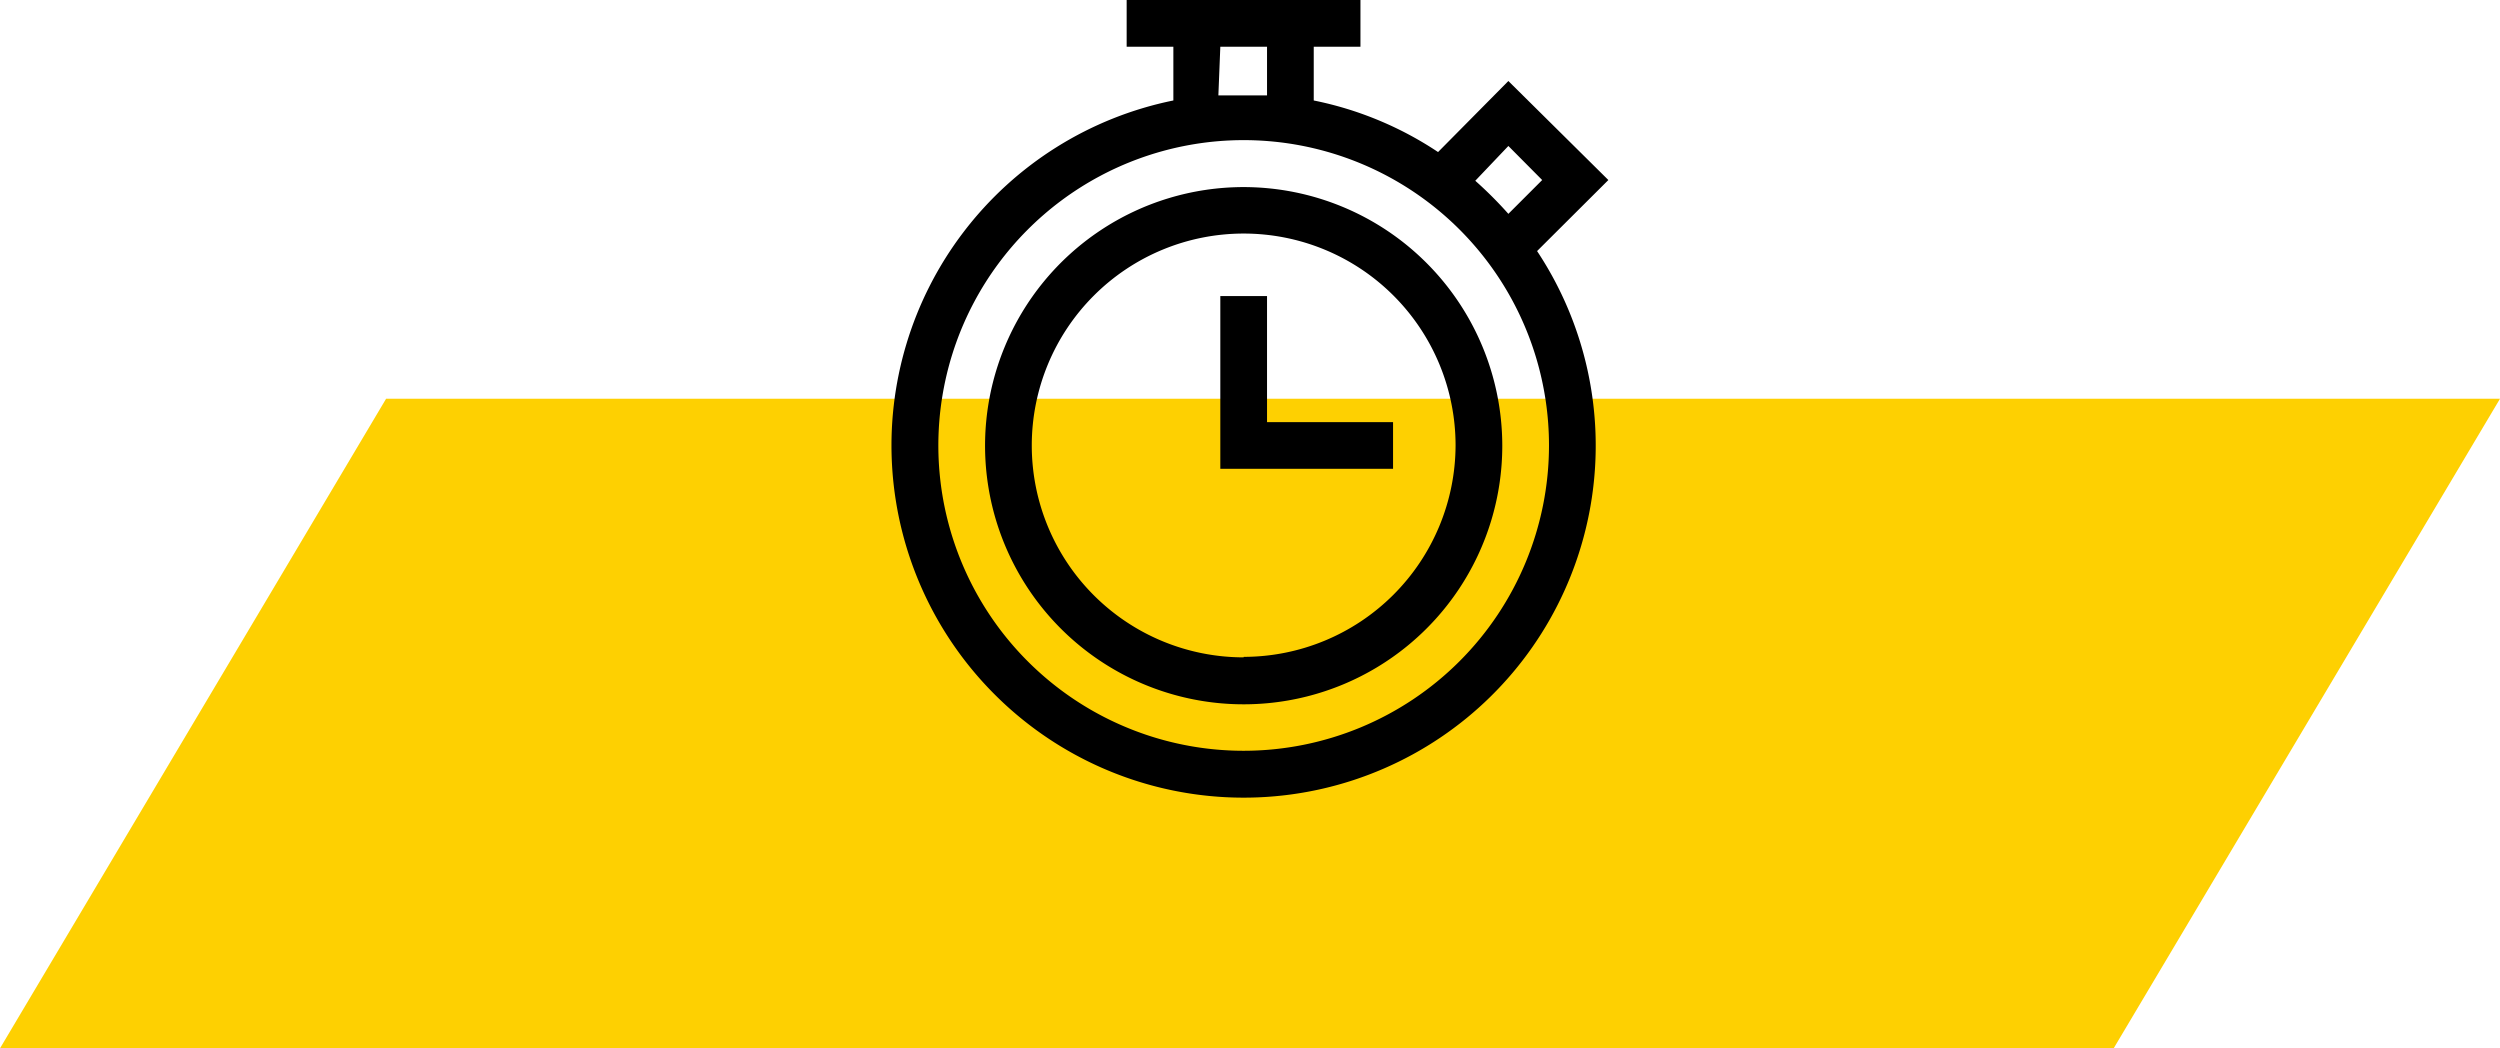
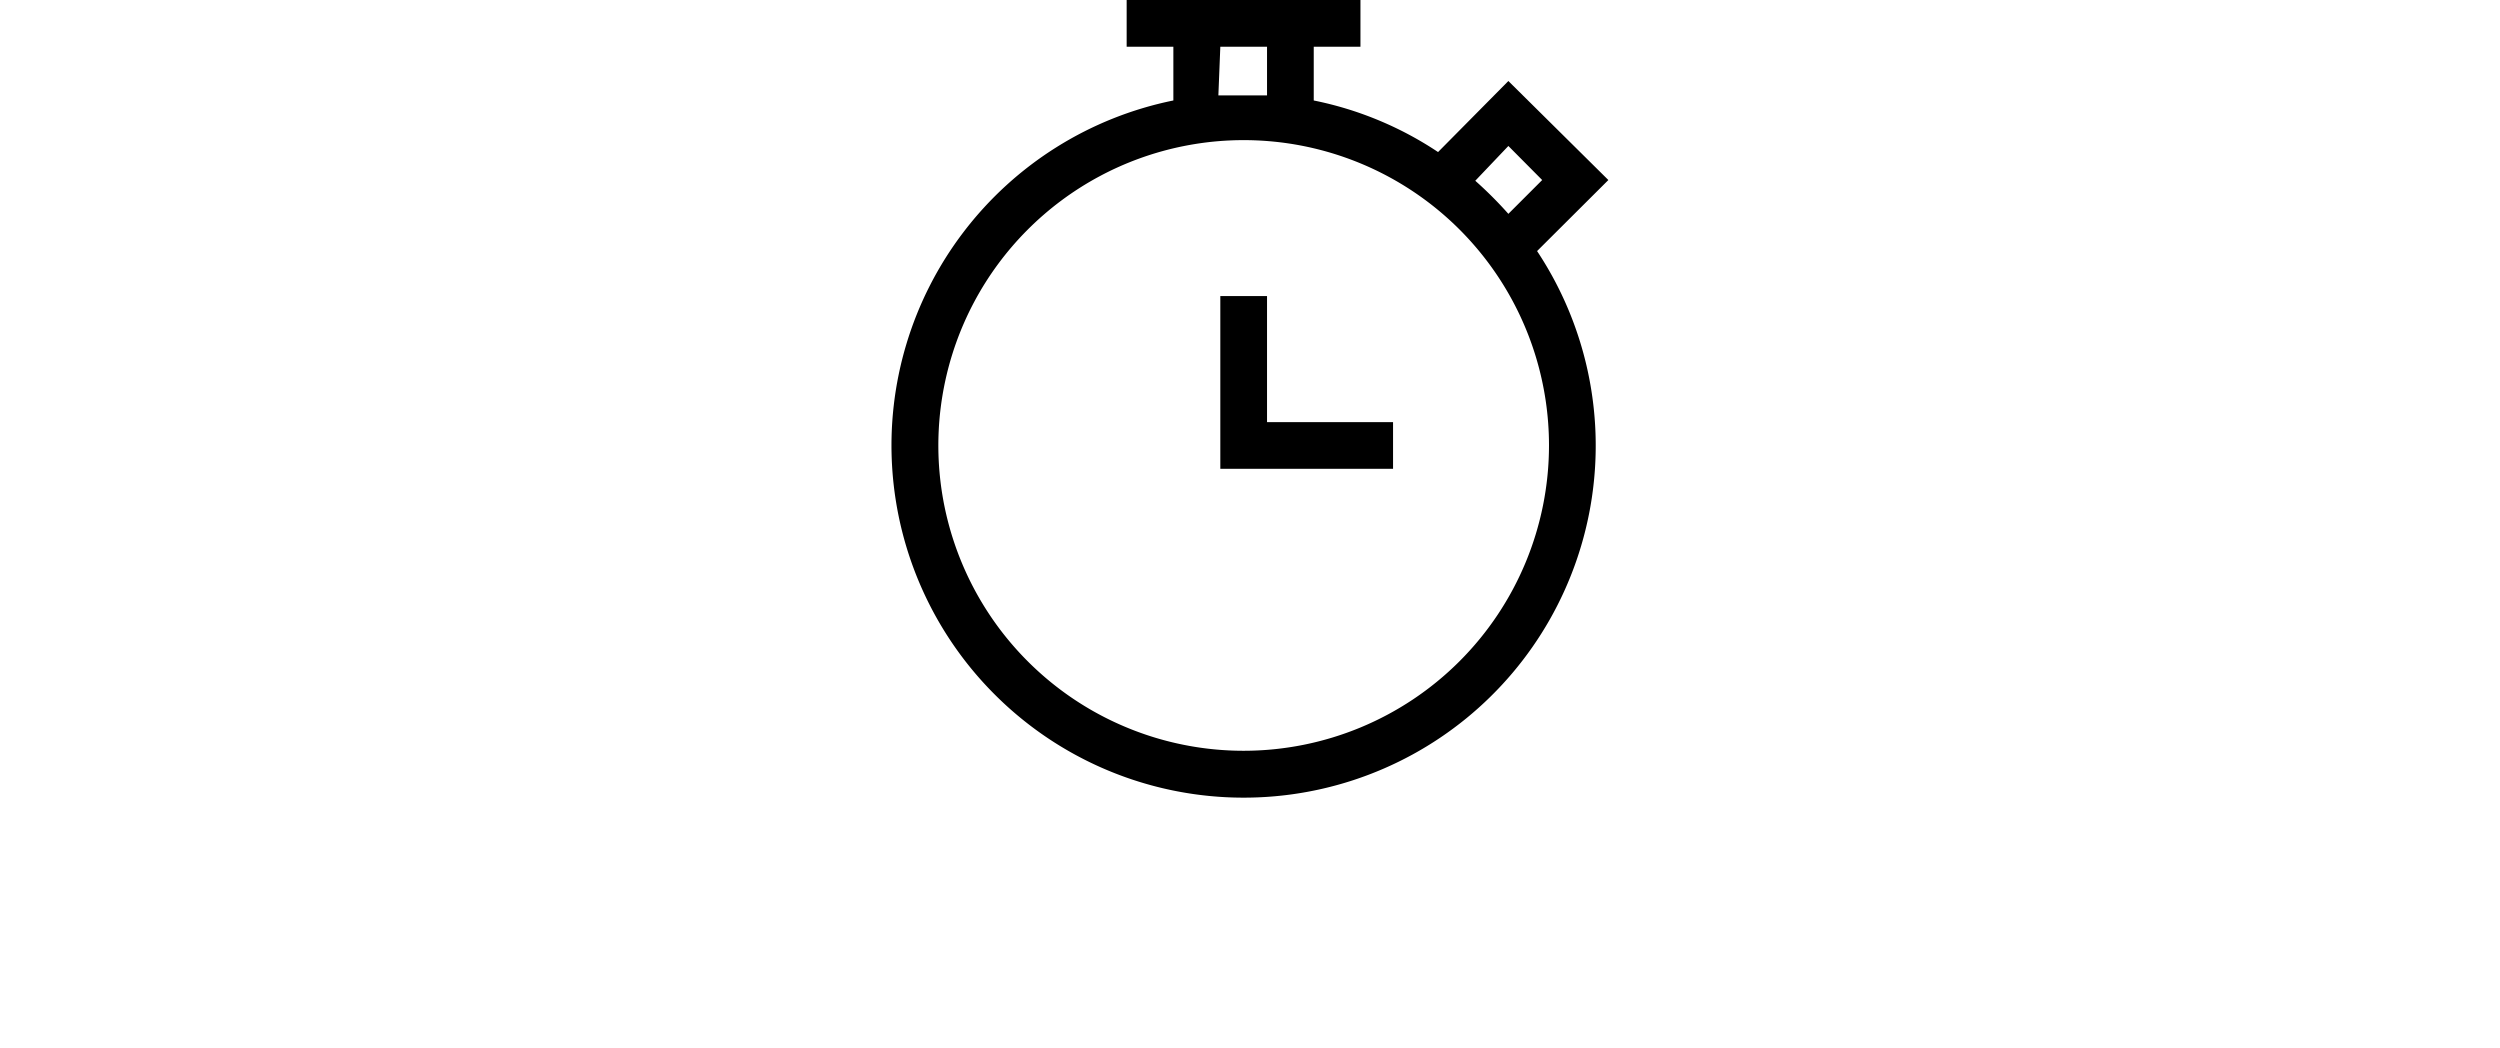
<svg xmlns="http://www.w3.org/2000/svg" viewBox="0 0 102.76 43.09">
  <defs>
    <style>.cls-1{fill:#FED001;}</style>
  </defs>
  <title>mision</title>
  <g id="Layer_2" data-name="Layer 2">
    <g id="_24_Grid_Col" data-name="24 Grid Col">
-       <polygon class="cls-1" points="86.88 43.09 0 43.09 15.87 16.39 102.76 16.39 86.88 43.09" />
-       <path d="M51.12,7.69A10.63,10.63,0,1,0,61.75,18.31,10.64,10.64,0,0,0,51.12,7.69Zm0,19.33a8.71,8.71,0,1,1,8.71-8.71A8.72,8.72,0,0,1,51.12,27Z" />
      <path d="M52.08,12.17H50.16v7.1h7.1V17.35H52.08Z" />
      <path d="M66.11,7.4,62,3.33,59.11,6.25A14.3,14.3,0,0,0,54,4.13V1.92h1.92V0H46.31V1.92h1.92V4.13a14.47,14.47,0,0,0-7.35,24.41,14.47,14.47,0,0,0,22.3-18.22ZM62,6,63.39,7.4,62,8.79q-.32-.36-.66-.7t-.7-.66ZM50.16,1.92h1.92v2c-.32,0-.64,0-1,0s-.64,0-1,0Zm1,28.94A12.55,12.55,0,1,1,63.67,18.31,12.56,12.56,0,0,1,51.12,30.86Z" />
    </g>
  </g>
</svg>